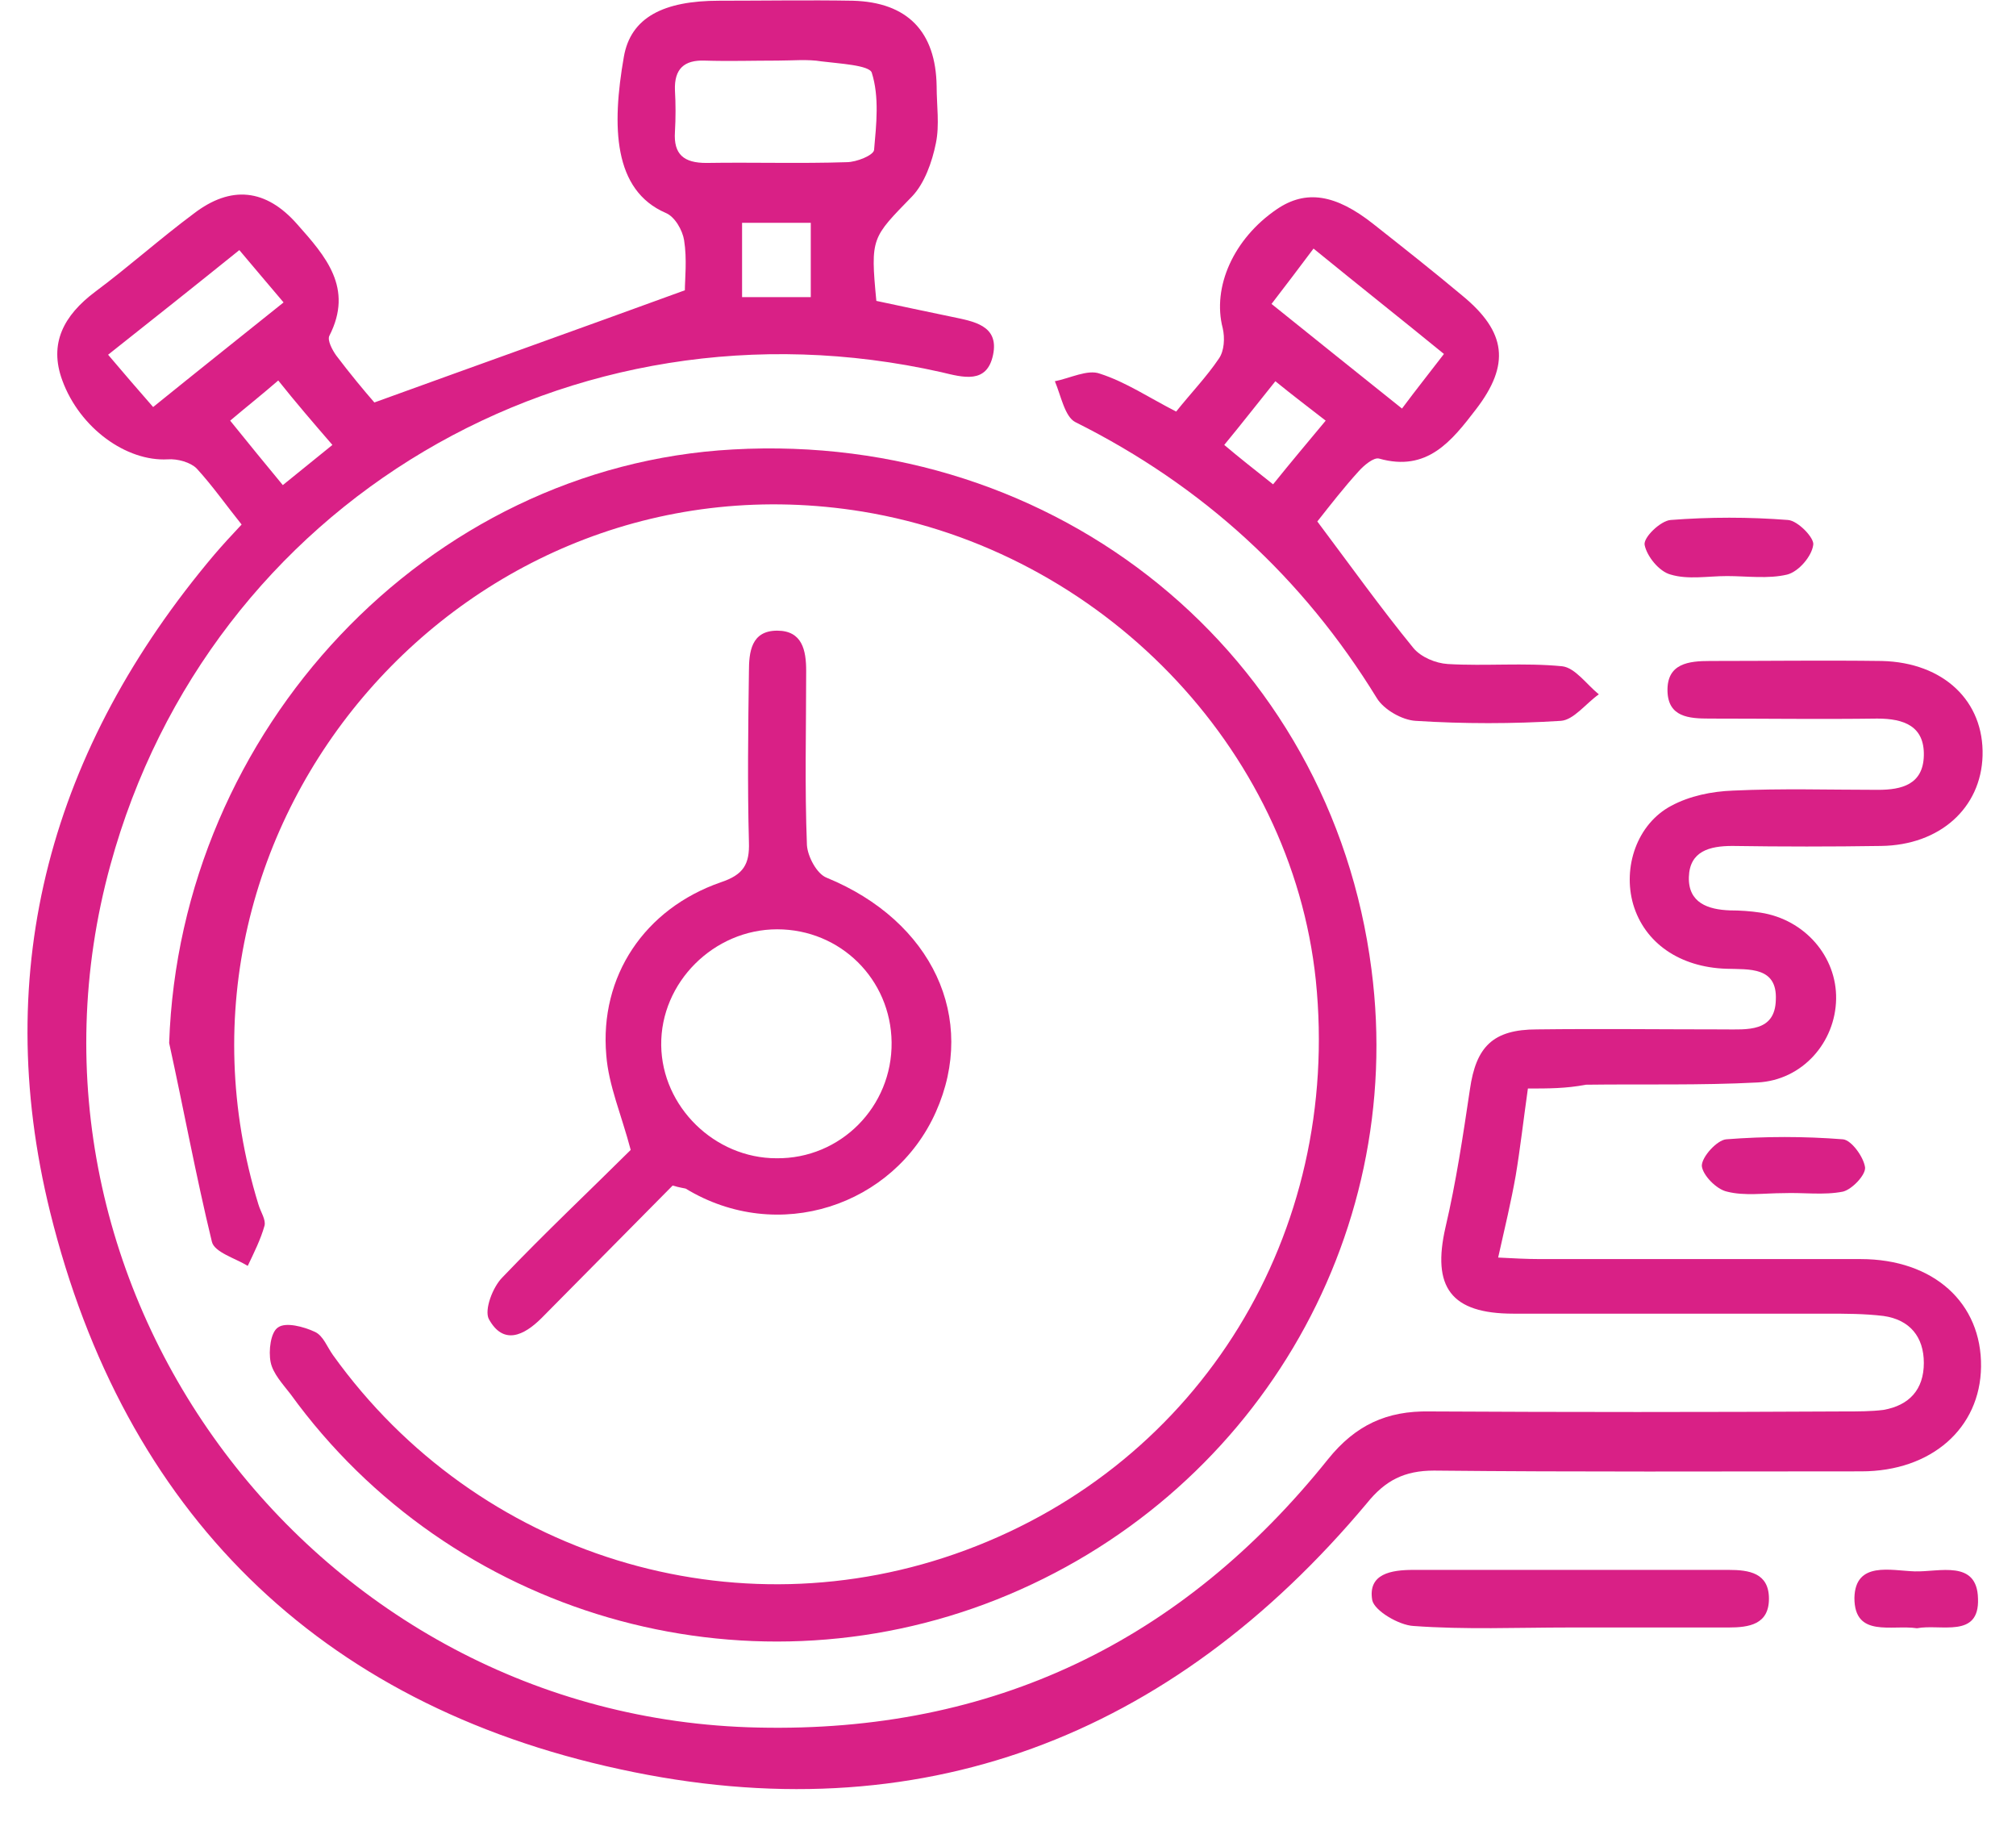
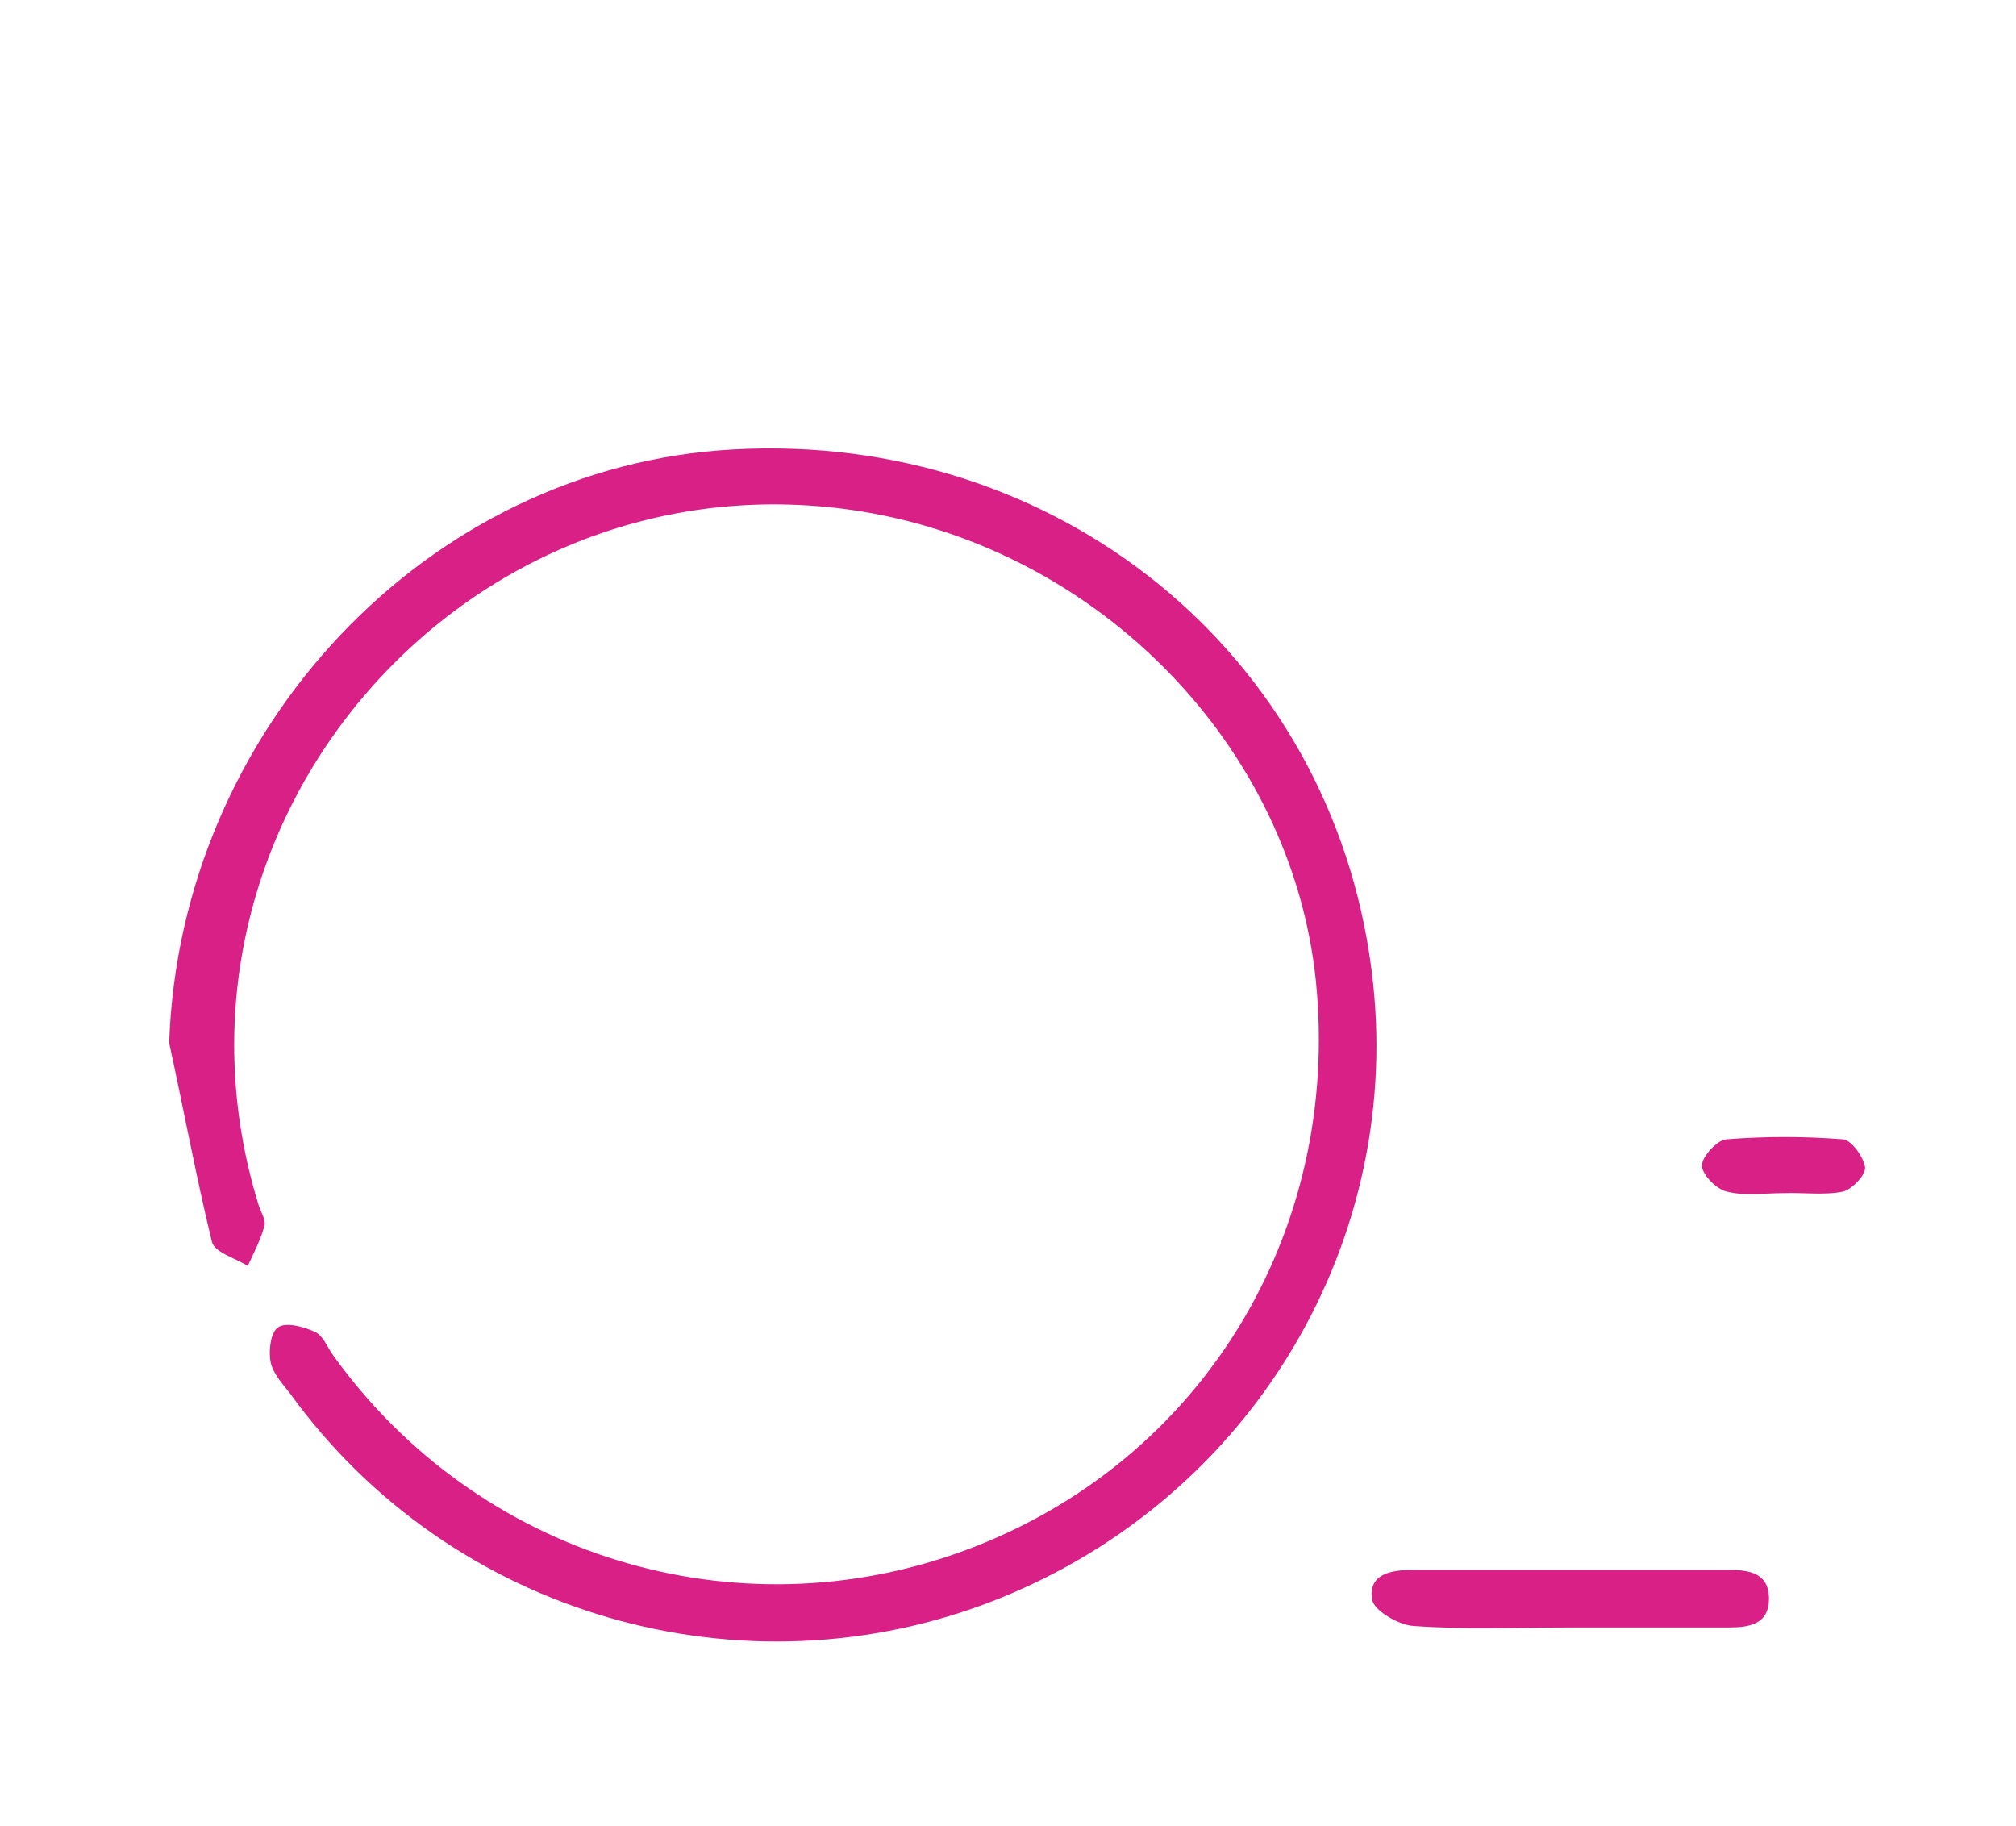
<svg xmlns="http://www.w3.org/2000/svg" fill="none" viewBox="0 0 53 48" height="48" width="53">
-   <path fill="#D92086" d="M40.168 28.612C40.047 29.469 39.967 30.186 39.847 30.904C39.727 31.581 39.566 32.258 39.386 33.055C39.787 33.075 40.128 33.095 40.489 33.095C43.297 33.095 46.105 33.095 48.913 33.095C50.838 33.095 52.102 34.251 52.081 35.925C52.061 37.539 50.778 38.675 48.932 38.675C45.182 38.675 41.451 38.694 37.701 38.655C36.919 38.655 36.417 38.914 35.936 39.511C30.781 45.668 24.163 48.219 16.3 46.505C8.358 44.792 3.264 39.73 1.318 31.86C-0.266 25.444 1.358 19.645 5.63 14.584C5.851 14.325 6.072 14.086 6.352 13.787C5.951 13.289 5.59 12.771 5.169 12.313C5.009 12.153 4.668 12.054 4.407 12.074C3.324 12.133 2.1 11.257 1.639 10.001C1.278 9.025 1.679 8.288 2.501 7.67C3.384 7.013 4.206 6.275 5.089 5.618C6.072 4.861 6.994 4.96 7.816 5.897C8.559 6.734 9.301 7.57 8.659 8.826C8.599 8.945 8.739 9.204 8.839 9.344C9.2 9.822 9.581 10.28 9.842 10.579C12.59 9.583 15.217 8.646 18.005 7.63C18.005 7.351 18.065 6.813 17.985 6.315C17.945 6.056 17.744 5.697 17.504 5.598C16.12 5 16.08 3.326 16.401 1.493C16.581 0.457 17.444 0.019 18.908 0.019C20.071 0.019 21.254 -0.001 22.418 0.019C23.862 0.058 24.604 0.836 24.624 2.27C24.624 2.768 24.704 3.286 24.604 3.765C24.504 4.263 24.303 4.821 23.982 5.159C22.919 6.255 22.879 6.235 23.039 7.909C23.681 8.049 24.363 8.188 25.025 8.328C25.587 8.447 26.269 8.547 26.108 9.324C25.948 10.101 25.326 9.922 24.744 9.782C14.997 7.59 5.51 13.209 2.903 22.734C-0.166 33.892 8.278 45.17 19.931 45.409C26.108 45.549 31.082 43.138 34.913 38.356C35.635 37.459 36.457 37.08 37.581 37.1C41.231 37.12 44.861 37.12 48.511 37.1C48.852 37.1 49.193 37.1 49.514 37.06C50.196 36.941 50.577 36.523 50.577 35.825C50.577 35.148 50.216 34.689 49.514 34.59C49.013 34.53 48.511 34.53 48.01 34.53C45.262 34.53 42.535 34.53 39.787 34.53C38.142 34.53 37.641 33.833 38.002 32.258C38.282 31.063 38.463 29.847 38.644 28.632C38.804 27.516 39.245 27.058 40.408 27.058C42.053 27.038 43.678 27.058 45.322 27.058C45.924 27.058 46.666 27.137 46.686 26.281C46.726 25.404 45.984 25.484 45.383 25.464C44.159 25.424 43.236 24.786 42.936 23.77C42.655 22.794 43.036 21.658 43.938 21.18C44.42 20.921 45.001 20.801 45.563 20.781C46.827 20.721 48.11 20.761 49.374 20.761C49.995 20.761 50.557 20.622 50.577 19.865C50.597 19.087 50.056 18.888 49.354 18.888C47.89 18.908 46.405 18.888 44.941 18.888C44.4 18.888 43.858 18.848 43.838 18.171C43.818 17.434 44.4 17.374 44.961 17.374C46.466 17.374 47.97 17.354 49.474 17.374C51.099 17.414 52.162 18.43 52.121 19.865C52.081 21.239 50.998 22.216 49.454 22.236C48.15 22.256 46.847 22.256 45.543 22.236C44.941 22.236 44.42 22.375 44.4 23.053C44.38 23.73 44.901 23.91 45.483 23.93C45.743 23.93 46.024 23.949 46.285 23.989C47.448 24.169 48.291 25.145 48.271 26.261C48.251 27.396 47.388 28.393 46.205 28.453C44.701 28.532 43.196 28.492 41.692 28.512C41.171 28.612 40.709 28.612 40.168 28.612ZM20.432 1.593C19.79 1.593 19.169 1.613 18.527 1.593C17.985 1.573 17.724 1.812 17.744 2.37C17.765 2.729 17.765 3.107 17.744 3.466C17.704 4.064 17.985 4.283 18.567 4.283C19.79 4.263 21.034 4.303 22.257 4.263C22.518 4.263 22.959 4.083 22.979 3.944C23.039 3.267 23.12 2.549 22.919 1.912C22.859 1.712 22.057 1.672 21.595 1.613C21.234 1.553 20.833 1.593 20.432 1.593ZM6.292 6.574C5.129 7.511 4.026 8.387 2.842 9.324C3.264 9.822 3.625 10.241 4.026 10.699C5.209 9.742 6.312 8.866 7.455 7.949C7.034 7.451 6.693 7.052 6.292 6.574ZM19.509 7.81C20.171 7.81 20.733 7.81 21.315 7.81C21.315 7.132 21.315 6.494 21.315 5.857C20.693 5.857 20.131 5.857 19.509 5.857C19.509 6.494 19.509 7.112 19.509 7.81ZM7.435 12.751C7.877 12.393 8.298 12.054 8.739 11.695C8.238 11.117 7.776 10.579 7.315 10.001C6.854 10.4 6.473 10.699 6.051 11.057C6.533 11.655 6.974 12.193 7.435 12.751Z" />
  <path fill="#D92086" d="M4.447 27.416C4.728 19.187 11.226 12.253 19.269 11.814C27.813 11.336 34.993 17.194 36.056 25.483C36.979 32.577 32.928 39.372 26.209 42.042C19.53 44.692 11.848 42.46 7.636 36.642C7.436 36.383 7.175 36.104 7.115 35.805C7.055 35.506 7.115 35.008 7.315 34.888C7.516 34.749 7.977 34.868 8.278 35.008C8.499 35.108 8.599 35.406 8.759 35.626C12.55 40.906 19.329 42.998 25.386 40.746C31.564 38.455 35.274 32.418 34.592 25.762C33.95 19.645 28.956 14.484 22.679 13.448C12.309 11.755 3.705 21.618 6.794 31.66C6.854 31.86 6.994 32.059 6.954 32.218C6.854 32.577 6.674 32.936 6.513 33.274C6.192 33.075 5.631 32.916 5.57 32.637C5.149 30.903 4.828 29.15 4.447 27.416Z" />
-   <path fill="#D92086" d="M34.632 13.707C35.514 14.883 36.297 15.979 37.159 17.035C37.36 17.274 37.741 17.434 38.062 17.454C39.064 17.513 40.067 17.414 41.07 17.513C41.411 17.553 41.712 17.991 42.033 18.251C41.692 18.49 41.371 18.928 41.03 18.948C39.766 19.028 38.483 19.028 37.219 18.948C36.858 18.928 36.377 18.649 36.196 18.35C34.251 15.182 31.623 12.771 28.274 11.097C27.993 10.958 27.893 10.4 27.732 10.021C28.134 9.942 28.595 9.702 28.916 9.822C29.598 10.041 30.219 10.46 30.921 10.818C31.302 10.34 31.724 9.902 32.045 9.424C32.185 9.224 32.205 8.886 32.145 8.626C31.864 7.55 32.426 6.275 33.569 5.498C34.331 4.98 35.113 5.1 36.116 5.897C36.898 6.514 37.681 7.132 38.443 7.77C39.606 8.726 39.706 9.583 38.804 10.758C38.162 11.595 37.52 12.412 36.257 12.054C36.116 12.014 35.855 12.233 35.715 12.392C35.334 12.811 34.993 13.249 34.632 13.707ZM34.532 6.534C34.13 7.072 33.81 7.491 33.428 7.989C34.612 8.945 35.715 9.822 36.858 10.739C37.259 10.201 37.58 9.802 37.961 9.304C36.838 8.387 35.755 7.531 34.532 6.534ZM33.469 12.731C33.95 12.133 34.371 11.635 34.852 11.057C34.391 10.699 33.97 10.38 33.529 10.021C33.047 10.619 32.646 11.137 32.185 11.695C32.586 12.034 32.967 12.333 33.469 12.731Z" />
-   <path fill="#D92086" d="M17.684 31.162C16.561 32.298 15.397 33.474 14.234 34.649C13.773 35.108 13.231 35.367 12.85 34.669C12.73 34.43 12.95 33.832 13.211 33.573C14.334 32.398 15.518 31.282 16.581 30.226C16.34 29.309 15.999 28.532 15.939 27.735C15.758 25.663 16.942 23.889 18.947 23.192C19.549 22.993 19.709 22.714 19.689 22.136C19.649 20.642 19.669 19.147 19.689 17.653C19.689 17.135 19.75 16.577 20.431 16.577C21.093 16.577 21.194 17.095 21.194 17.633C21.194 19.167 21.154 20.681 21.214 22.216C21.234 22.515 21.474 22.973 21.735 23.072C24.503 24.208 25.706 26.759 24.603 29.23C23.5 31.7 20.452 32.717 18.025 31.242C17.945 31.222 17.884 31.222 17.684 31.162ZM23.44 27.396C23.42 25.742 22.096 24.427 20.431 24.427C18.767 24.427 17.363 25.822 17.383 27.476C17.403 29.09 18.787 30.445 20.412 30.445C22.096 30.465 23.46 29.09 23.44 27.396Z" />
  <path fill="#D92086" d="M41.25 42.779C39.886 42.779 38.523 42.839 37.159 42.739C36.778 42.719 36.136 42.341 36.076 42.062C35.955 41.364 36.577 41.265 37.159 41.265C39.926 41.265 42.694 41.265 45.442 41.265C45.984 41.265 46.505 41.344 46.505 42.022C46.505 42.699 45.984 42.779 45.442 42.779C44.058 42.779 42.654 42.779 41.25 42.779Z" />
-   <path fill="#D92086" d="M45.403 15.142C44.901 15.142 44.38 15.242 43.919 15.102C43.618 15.023 43.297 14.624 43.237 14.325C43.197 14.126 43.658 13.688 43.919 13.668C44.942 13.588 45.985 13.588 47.008 13.668C47.268 13.688 47.709 14.146 47.669 14.325C47.629 14.624 47.288 15.023 46.987 15.102C46.486 15.222 45.924 15.142 45.403 15.142Z" />
  <path fill="#D92086" d="M46.886 31.362C46.385 31.362 45.863 31.441 45.402 31.322C45.121 31.262 44.76 30.884 44.74 30.644C44.74 30.405 45.141 29.967 45.382 29.947C46.405 29.867 47.428 29.867 48.451 29.947C48.671 29.967 48.992 30.405 49.032 30.684C49.052 30.884 48.691 31.262 48.451 31.322C47.949 31.422 47.408 31.342 46.886 31.362C46.886 31.342 46.886 31.342 46.886 31.362Z" />
-   <path fill="#D92086" d="M50.397 42.799C49.735 42.699 48.752 43.058 48.752 42.002C48.772 41.026 49.715 41.285 50.336 41.304C50.978 41.324 51.981 40.986 52.001 42.022C52.041 43.078 51.018 42.679 50.397 42.799Z" />
</svg>